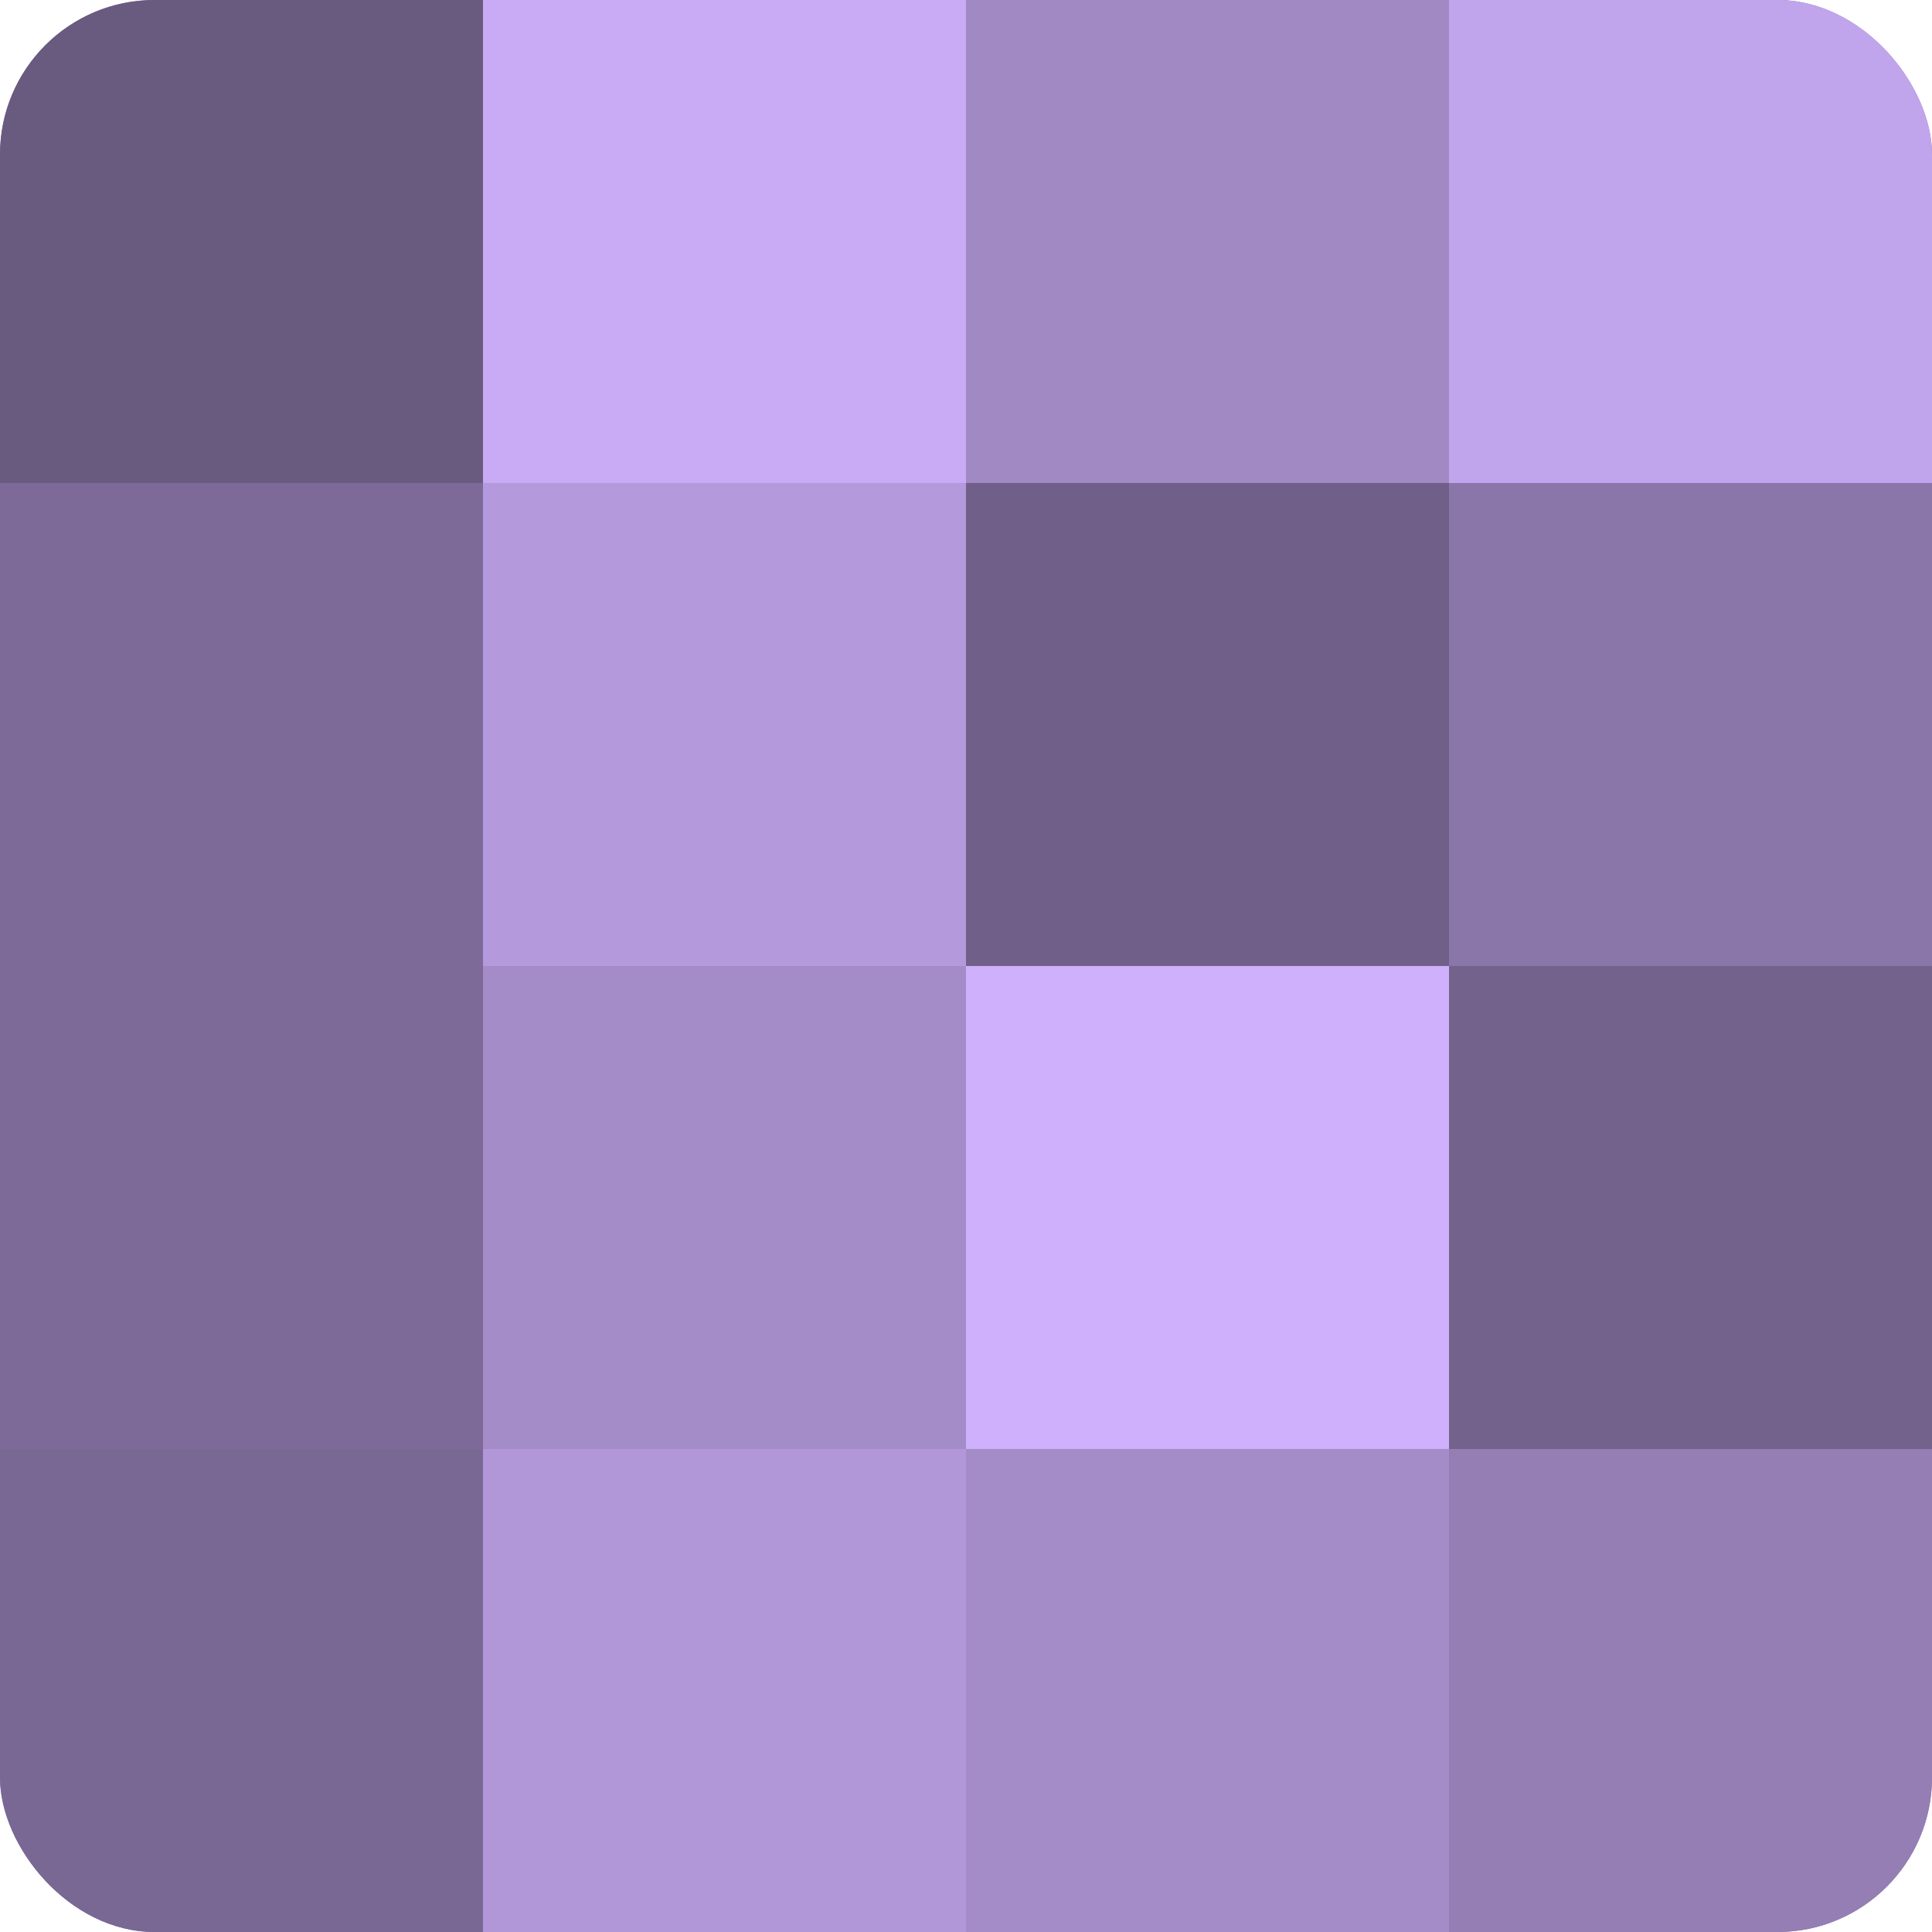
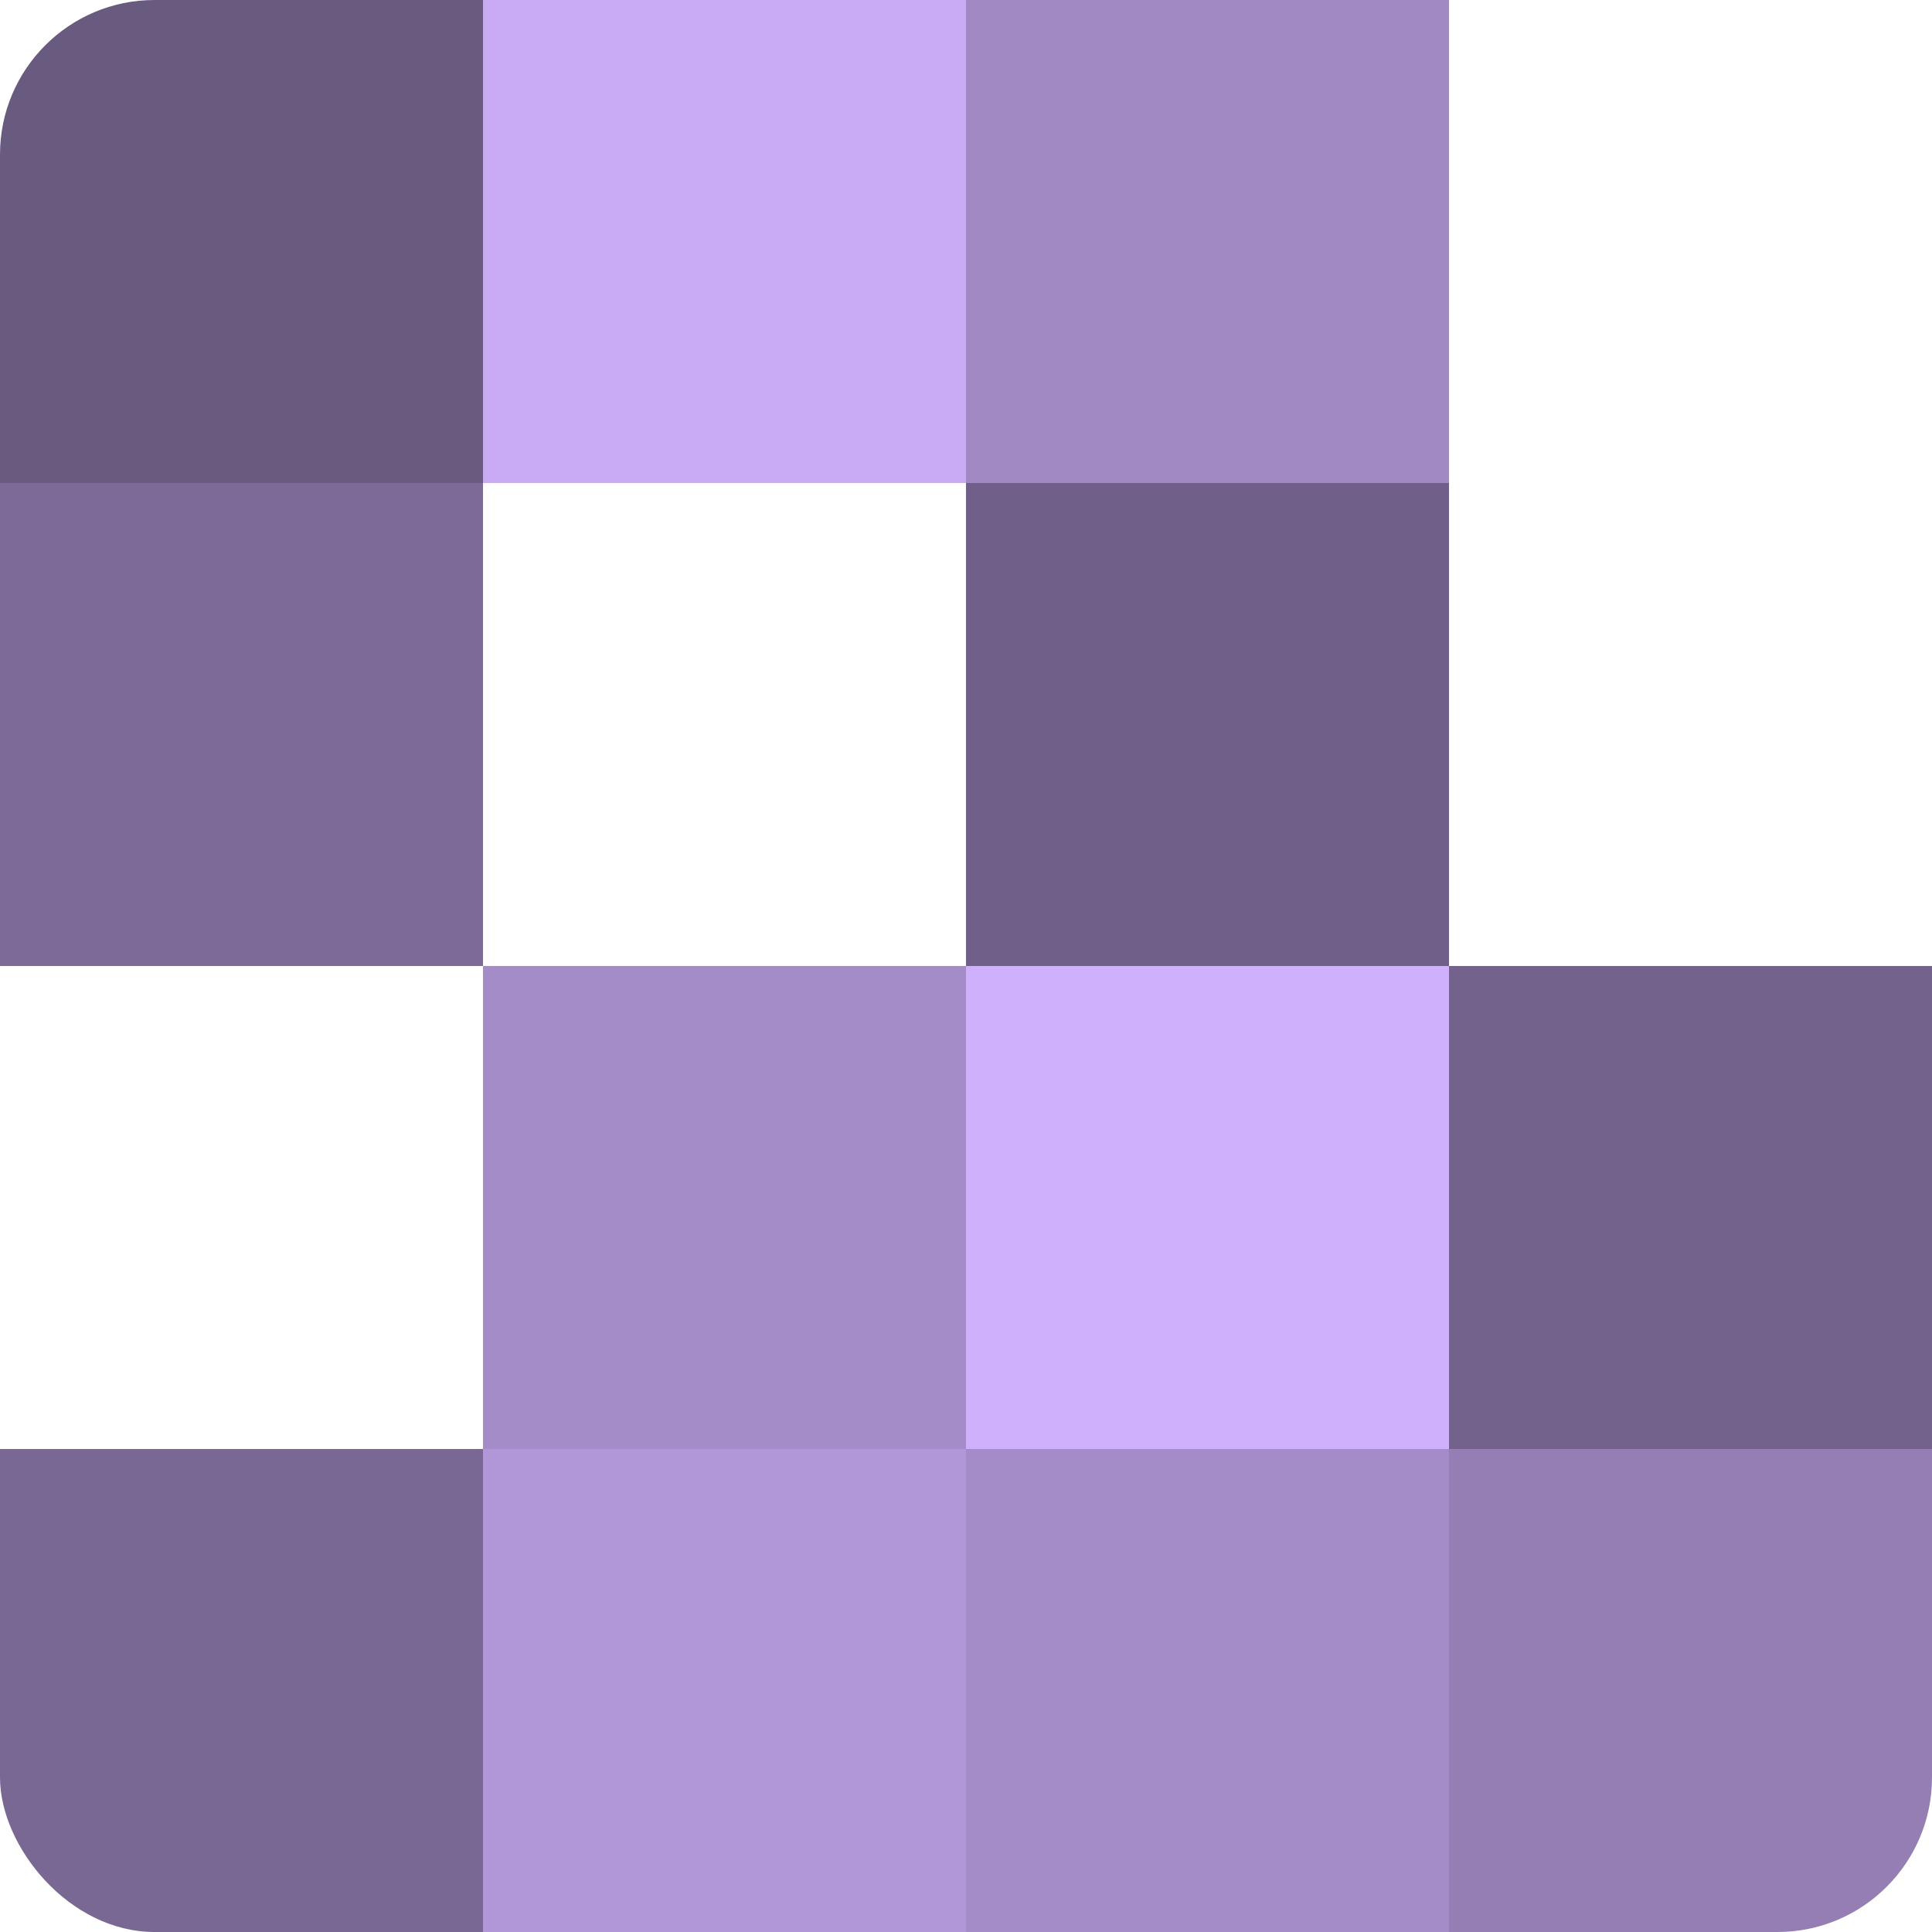
<svg xmlns="http://www.w3.org/2000/svg" width="60" height="60" viewBox="0 0 100 100" preserveAspectRatio="xMidYMid meet">
  <defs>
    <clipPath id="c" width="100" height="100">
      <rect width="100" height="100" rx="8" ry="8" />
    </clipPath>
  </defs>
  <g clip-path="url(#c)">
-     <rect width="100" height="100" fill="#8370a0" />
    <rect width="25" height="25" fill="#695a80" />
    <rect y="25" width="25" height="25" fill="#7d6a98" />
-     <rect y="50" width="25" height="25" fill="#7d6a98" />
    <rect y="75" width="25" height="25" fill="#796894" />
    <rect x="25" width="25" height="25" fill="#c8abf4" />
-     <rect x="25" y="25" width="25" height="25" fill="#b49adc" />
    <rect x="25" y="50" width="25" height="25" fill="#a48cc8" />
    <rect x="25" y="75" width="25" height="25" fill="#b197d8" />
    <rect x="50" width="25" height="25" fill="#a189c4" />
    <rect x="50" y="25" width="25" height="25" fill="#705f88" />
    <rect x="50" y="50" width="25" height="25" fill="#ceb0fc" />
    <rect x="50" y="75" width="25" height="25" fill="#a48cc8" />
-     <rect x="75" width="25" height="25" fill="#c1a5ec" />
-     <rect x="75" y="25" width="25" height="25" fill="#8a76a8" />
    <rect x="75" y="50" width="25" height="25" fill="#73628c" />
    <rect x="75" y="75" width="25" height="25" fill="#947eb4" />
  </g>
</svg>